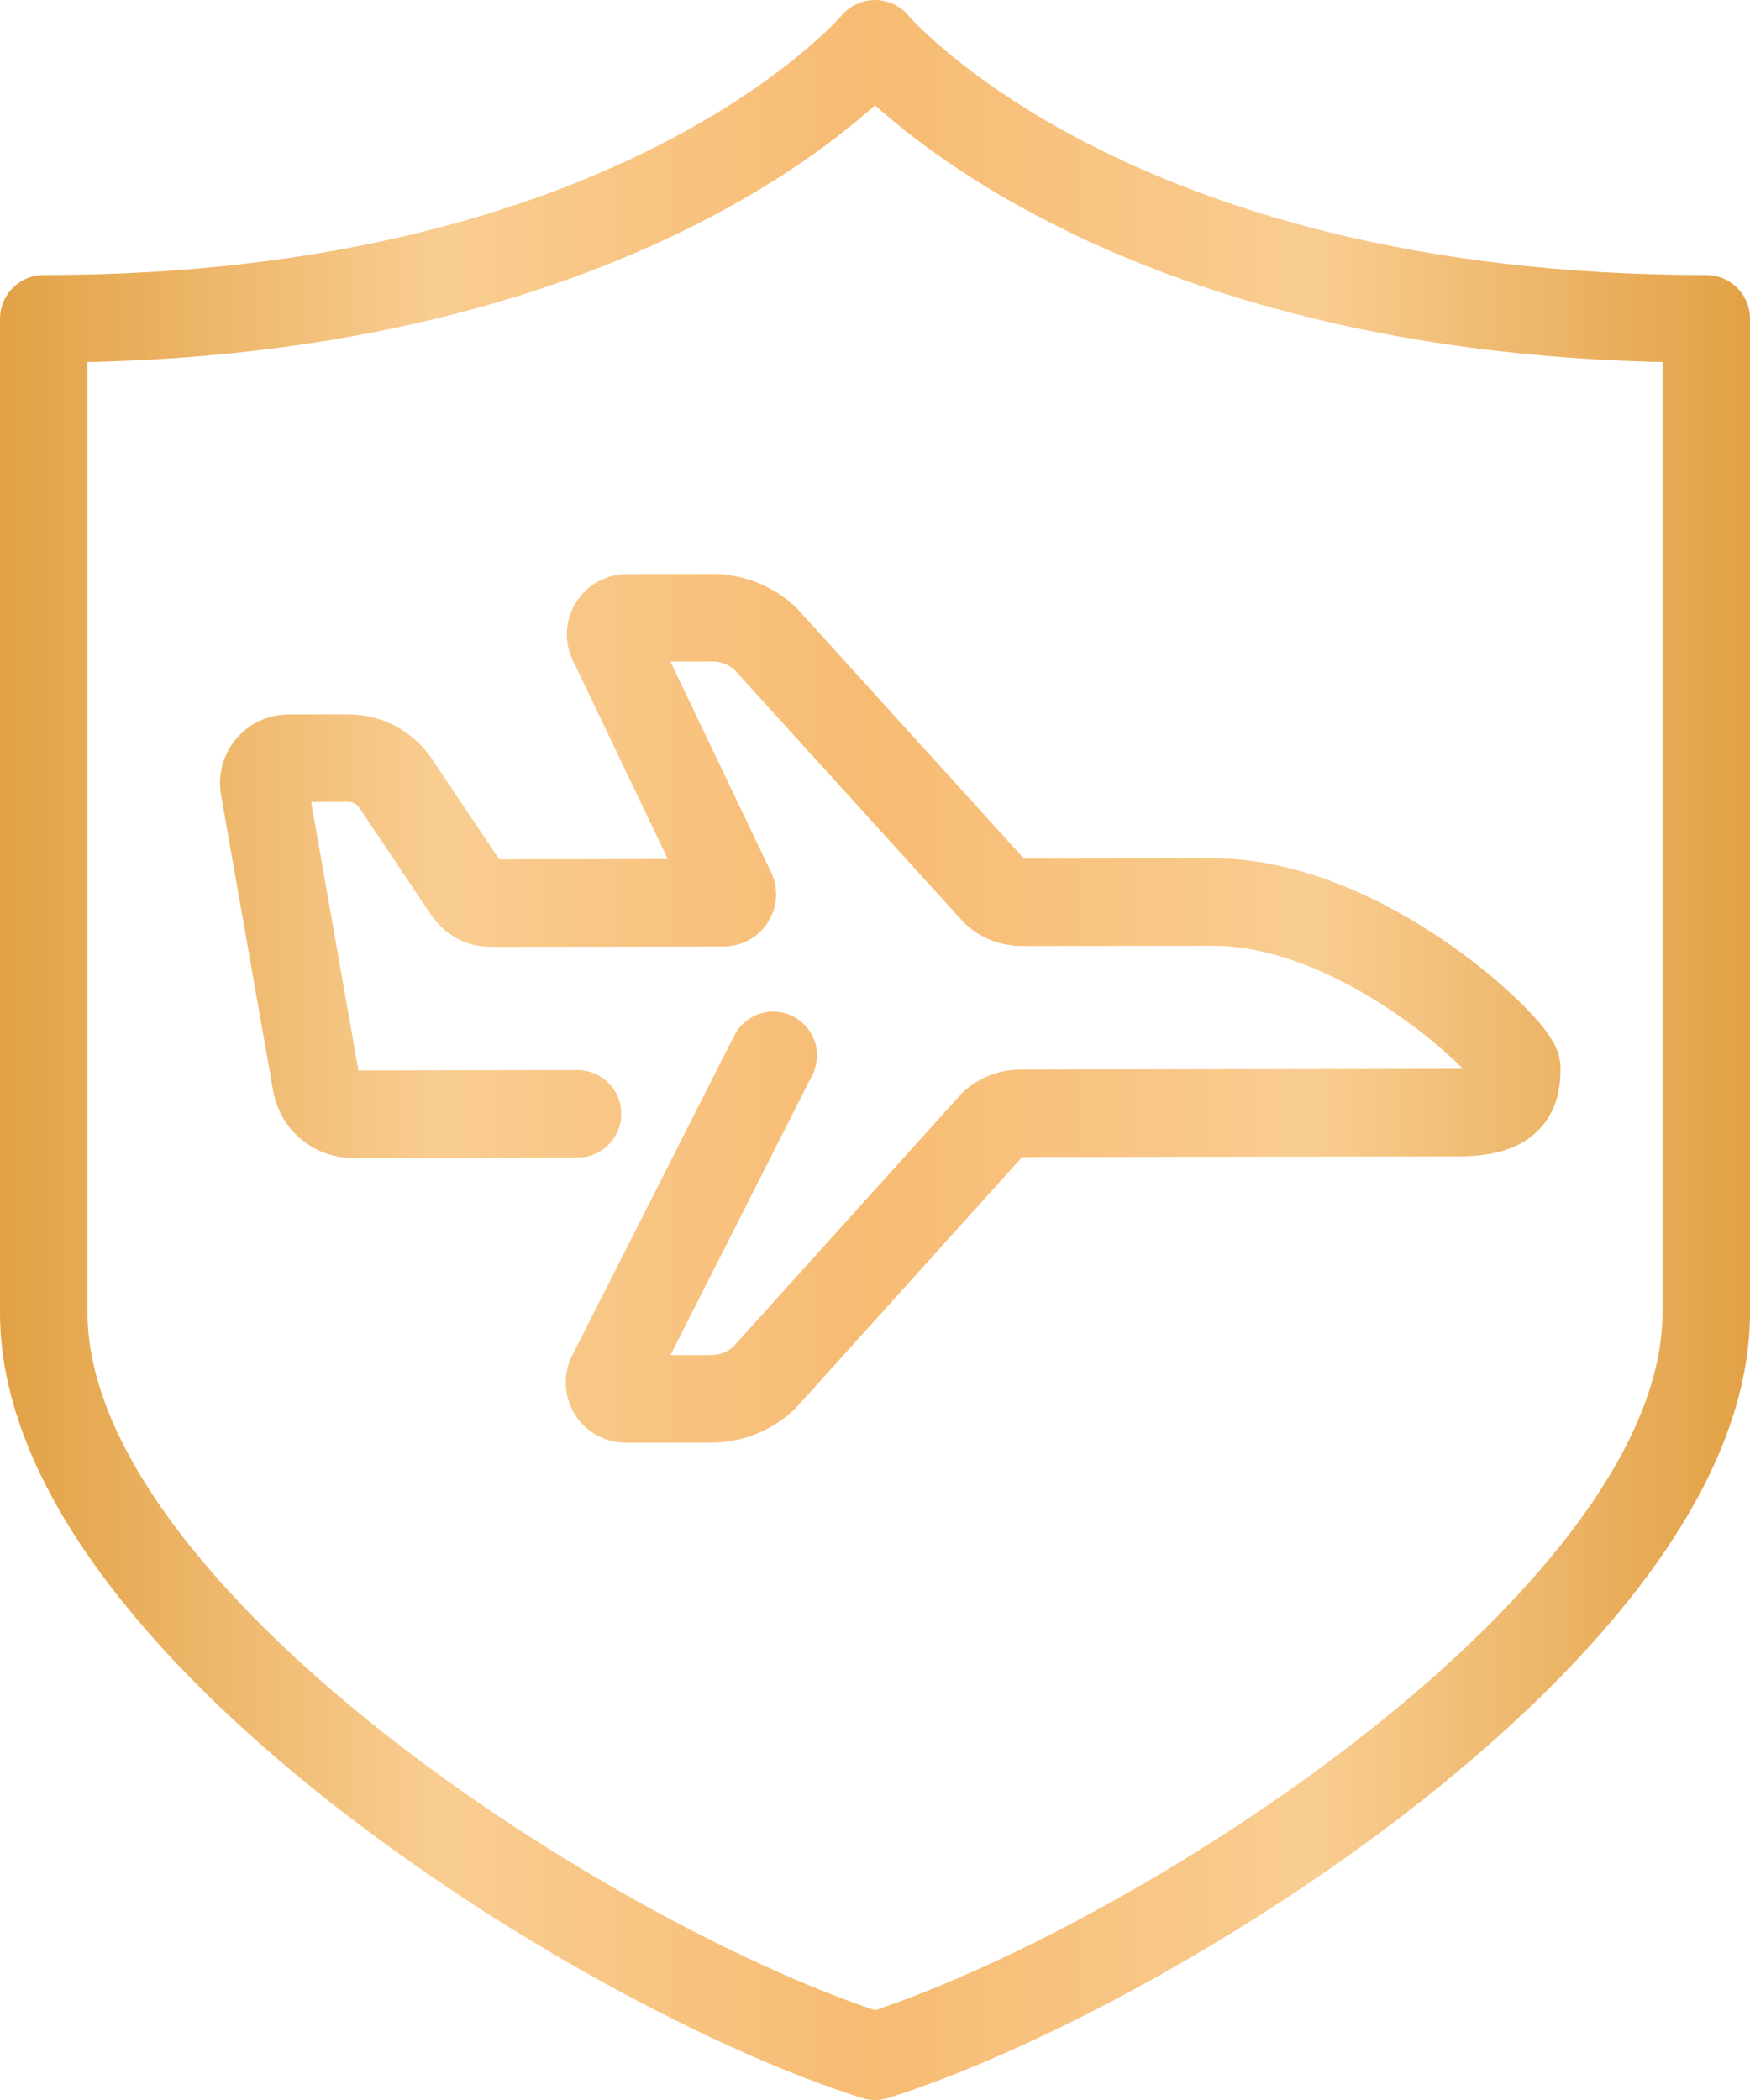
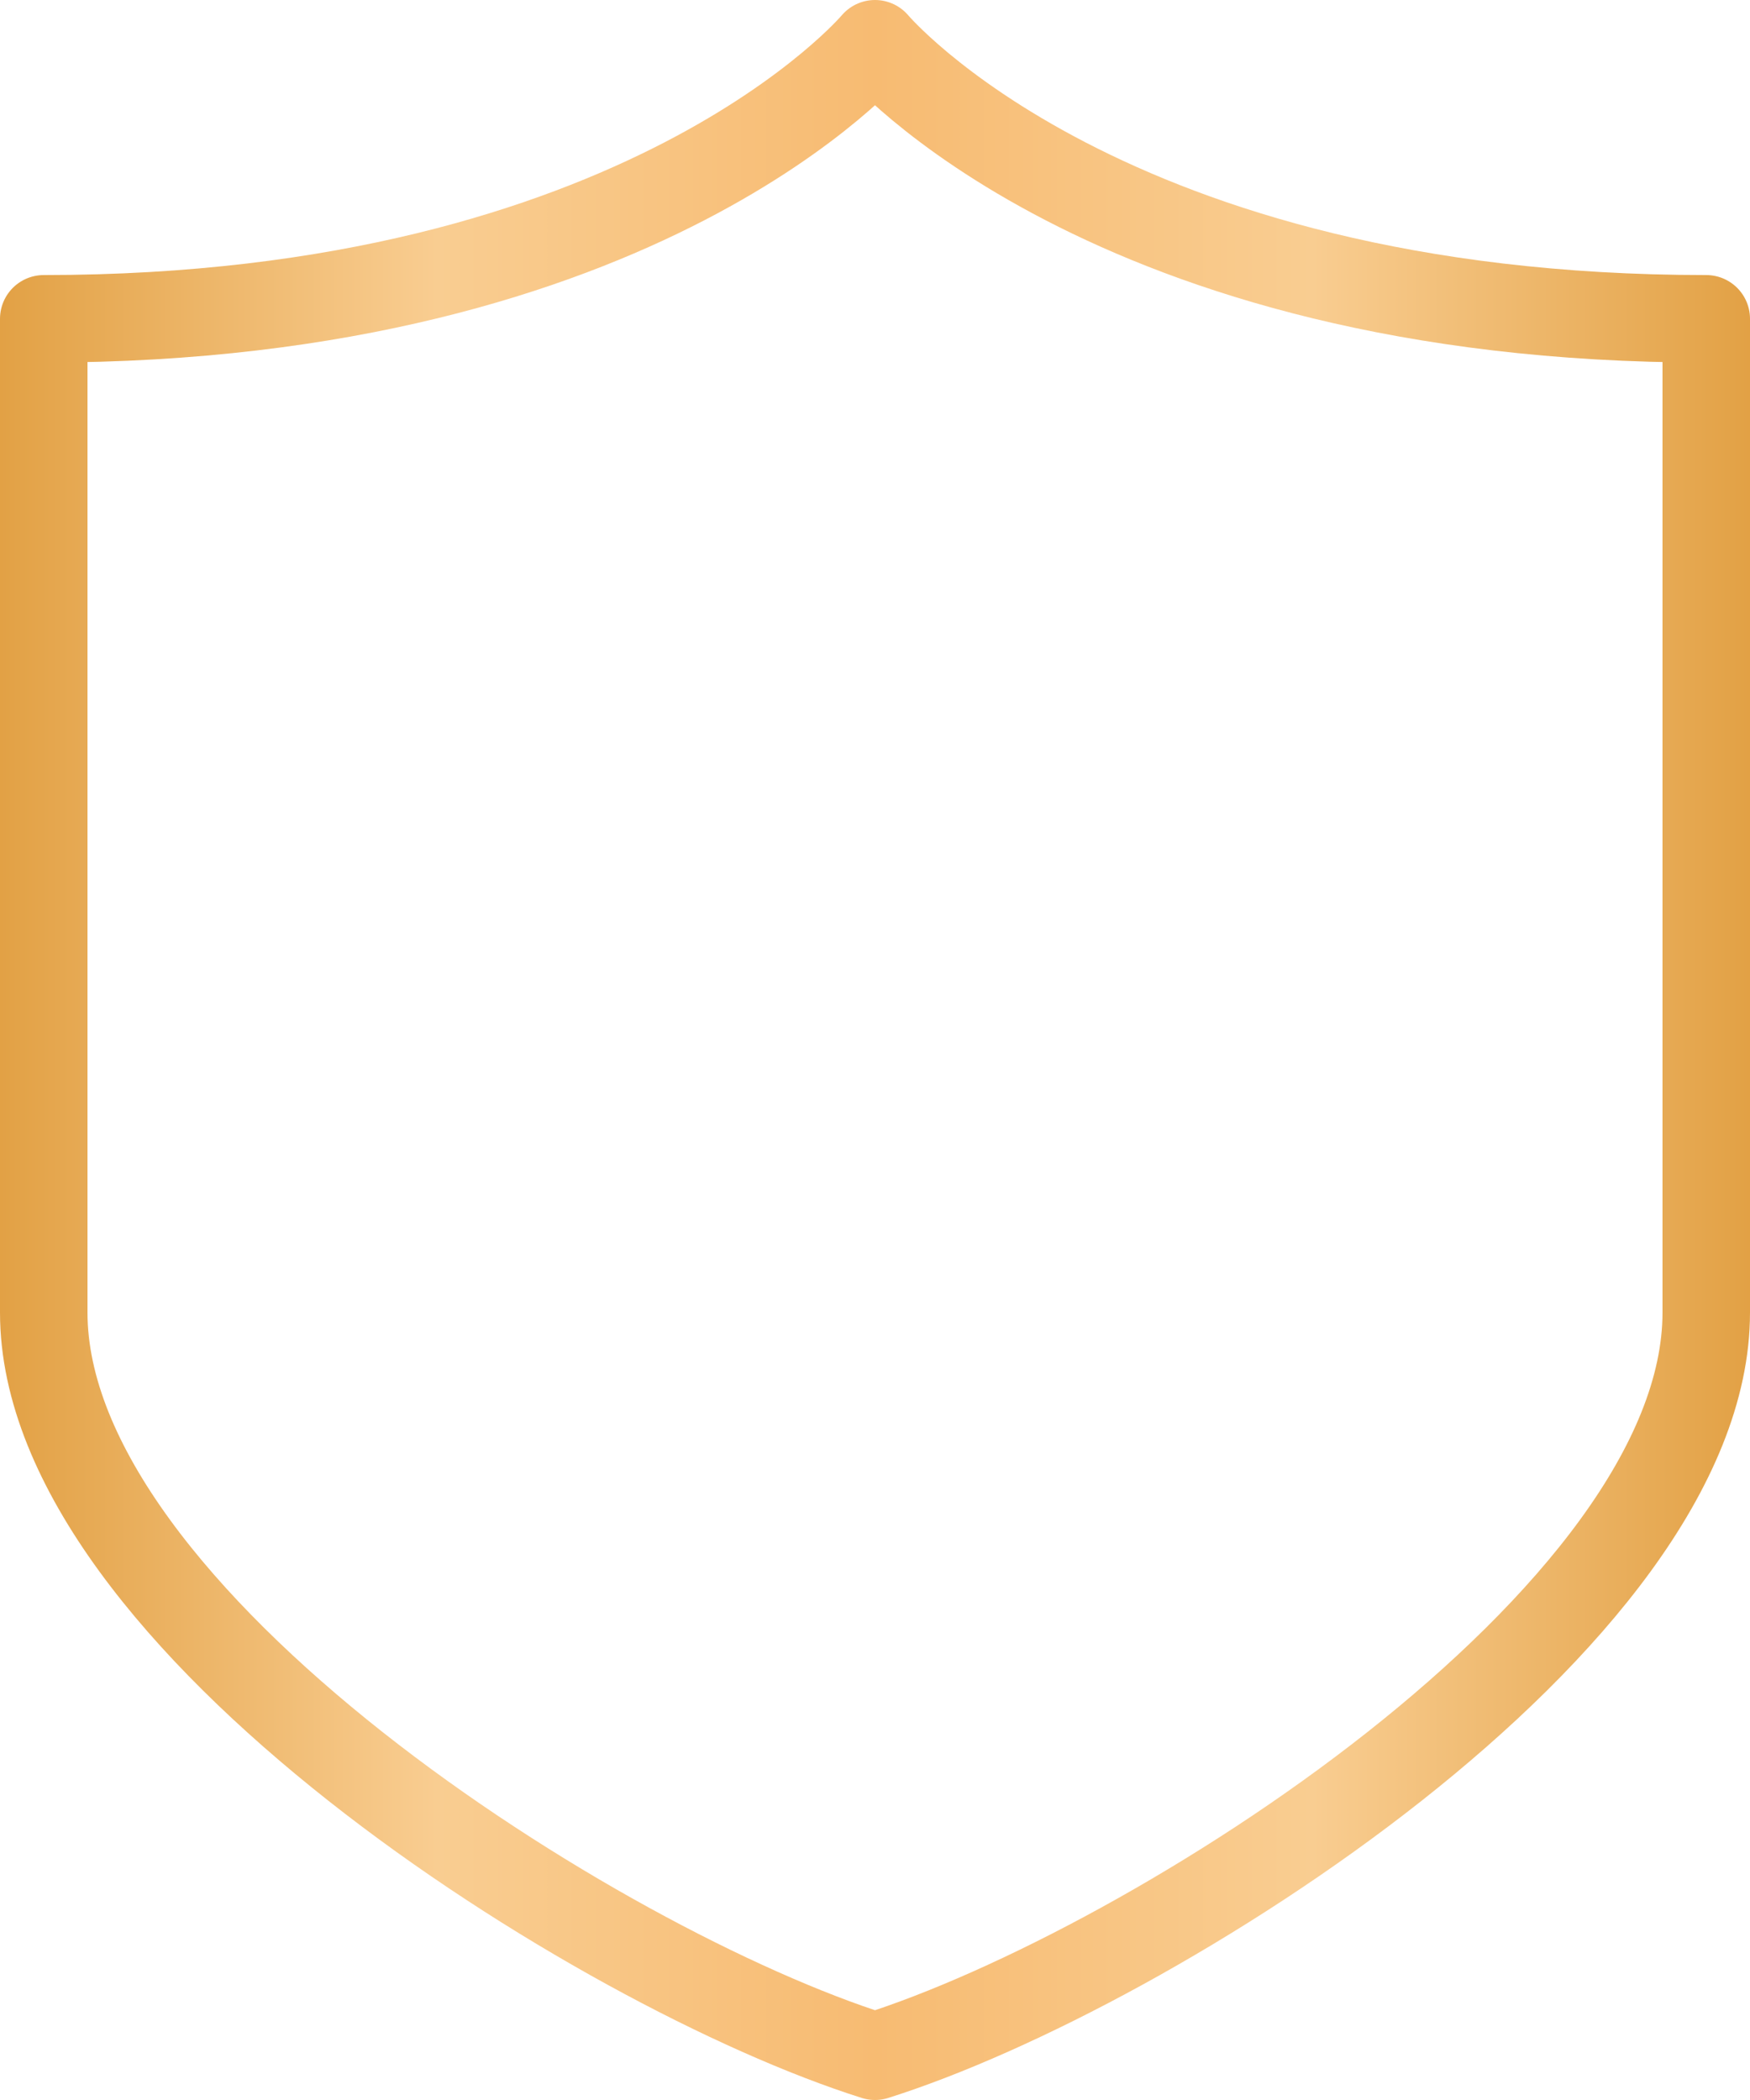
<svg xmlns="http://www.w3.org/2000/svg" version="1.1" x="0px" y="0px" width="40px" height="48px" viewBox="0 0 40 48">
  <defs>
    <linearGradient id="Gradient" x1="0" y1="0" x2="100%" y2="0" gradientUnits="userSpaceOnUse">
      <stop offset="0%" stop-color="rgba(226, 161, 69, 1)" />
      <stop offset="25%" stop-color="rgba(249, 205, 145, 1)" />
      <stop offset="50%" stop-color="rgba(247, 187, 114, 1)" />
      <stop offset="75%" stop-color="rgba(249, 205, 145, 1)" />
      <stop offset="100%" stop-color="rgba(226, 161, 69, 1)" />
    </linearGradient>
  </defs>
  <g stroke="url(#Gradient)" stroke-width="2" stroke-linecap="round" stroke-linejoin="round" stroke-miterlimit="10">
    <path fill="none" d="M20,47c6.334-2,19-10,19-17c0-4,0-22.713,0-22.713C25.277,7.287,20,1,20,1S14.722,7.287,1,7.287C1,7.287,1,26,1,30   C1,37,13.667,45,20,47z" />
-     <path fill="none" d="M17.674,24.123l-3.682,7.271c-0.163,0.251,0.015,0.583,0.313,0.582l1.954-0.002c0.445-0.001,0.875-0.172,1.202-0.475l5.244-5.815   c0.169-0.156,0.393-0.237,0.621-0.237c5.076-0.008,9.52-0.014,10.008-0.015c1.193-0.002,1.335-0.454,1.336-1.015   c0.001-0.408-3.478-3.804-6.949-3.799c-1.354,0.002-2.848,0.004-4.372,0.006c-0.222,0-0.438-0.084-0.601-0.235l-5.262-5.799   c-0.327-0.302-0.757-0.471-1.202-0.47l-1.954,0.003c-0.297,0-0.476,0.333-0.313,0.582l2.693,5.638   c0.083,0.127-0.017,0.291-0.168,0.291c-2.538,0.004-4.568,0.007-5.334,0.008c-0.211,0-0.406-0.112-0.524-0.288l-1.642-2.45   c-0.241-0.36-0.647-0.577-1.079-0.576l-1.371,0.002c-0.358,0-0.625,0.331-0.552,0.682l1.193,6.775   c0.082,0.395,0.427,0.682,0.828,0.681c1.088-0.002,2.371-0.005,5.14-0.009" />
  </g>
</svg>